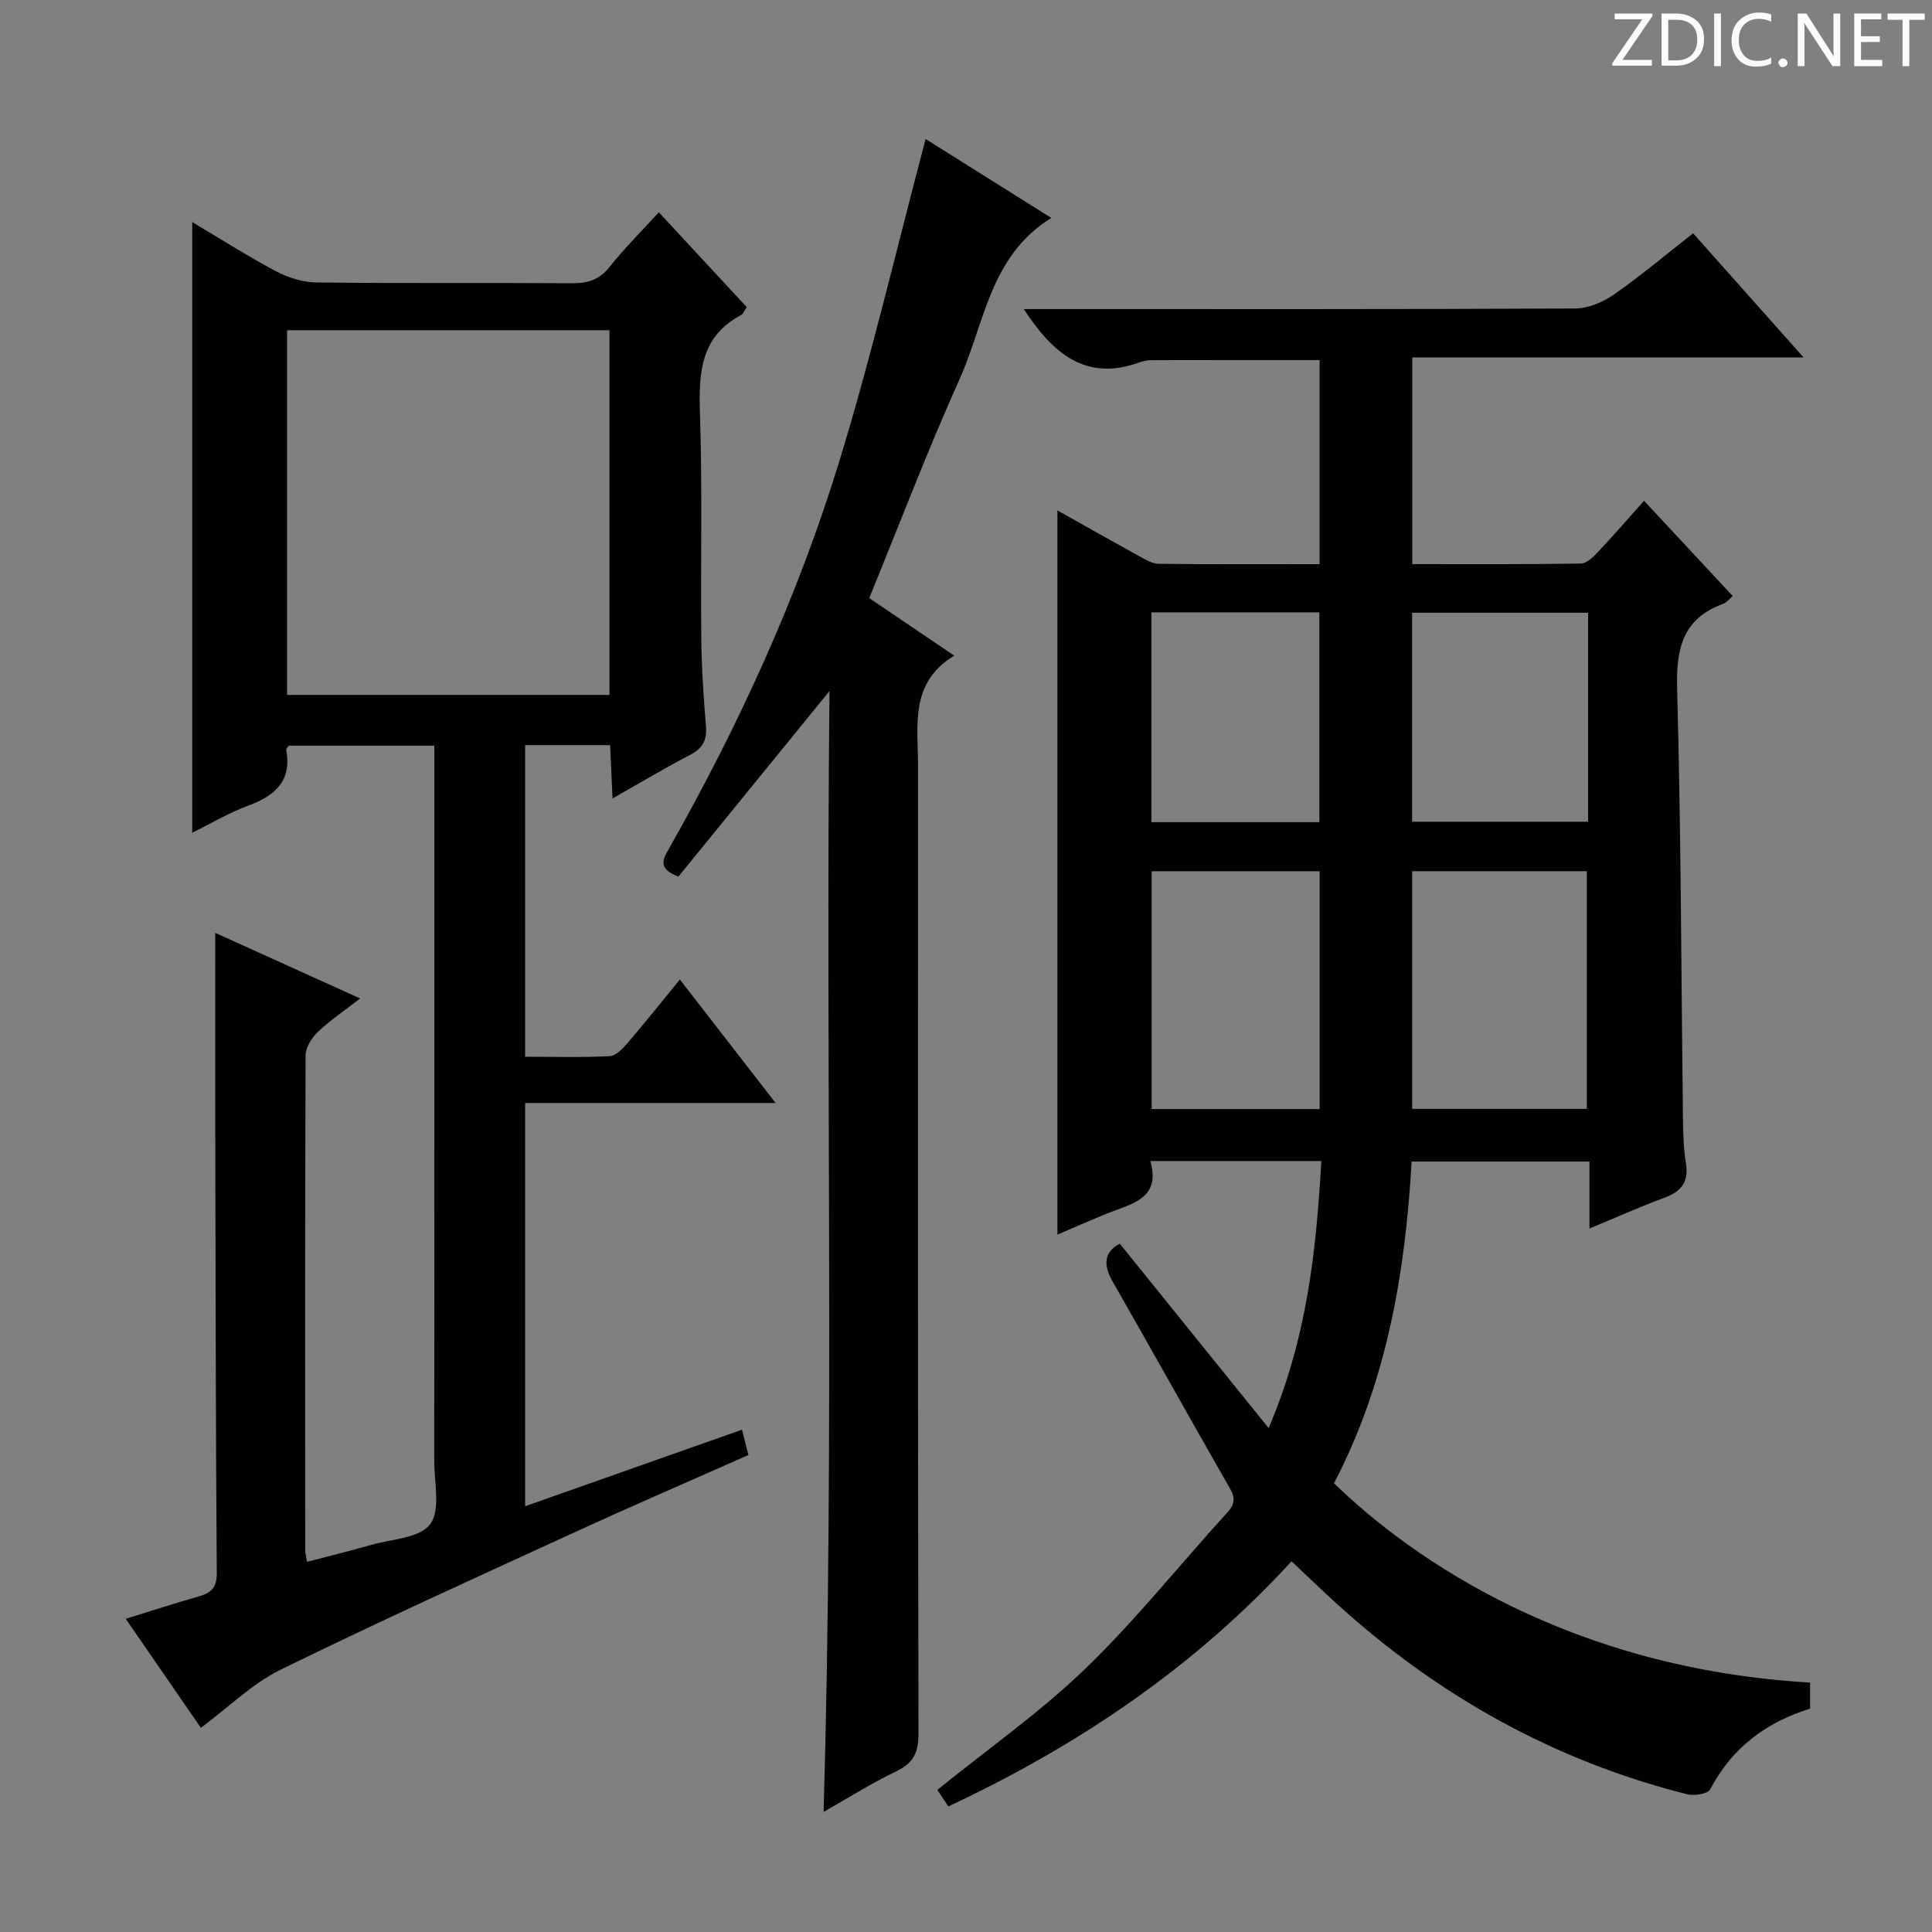
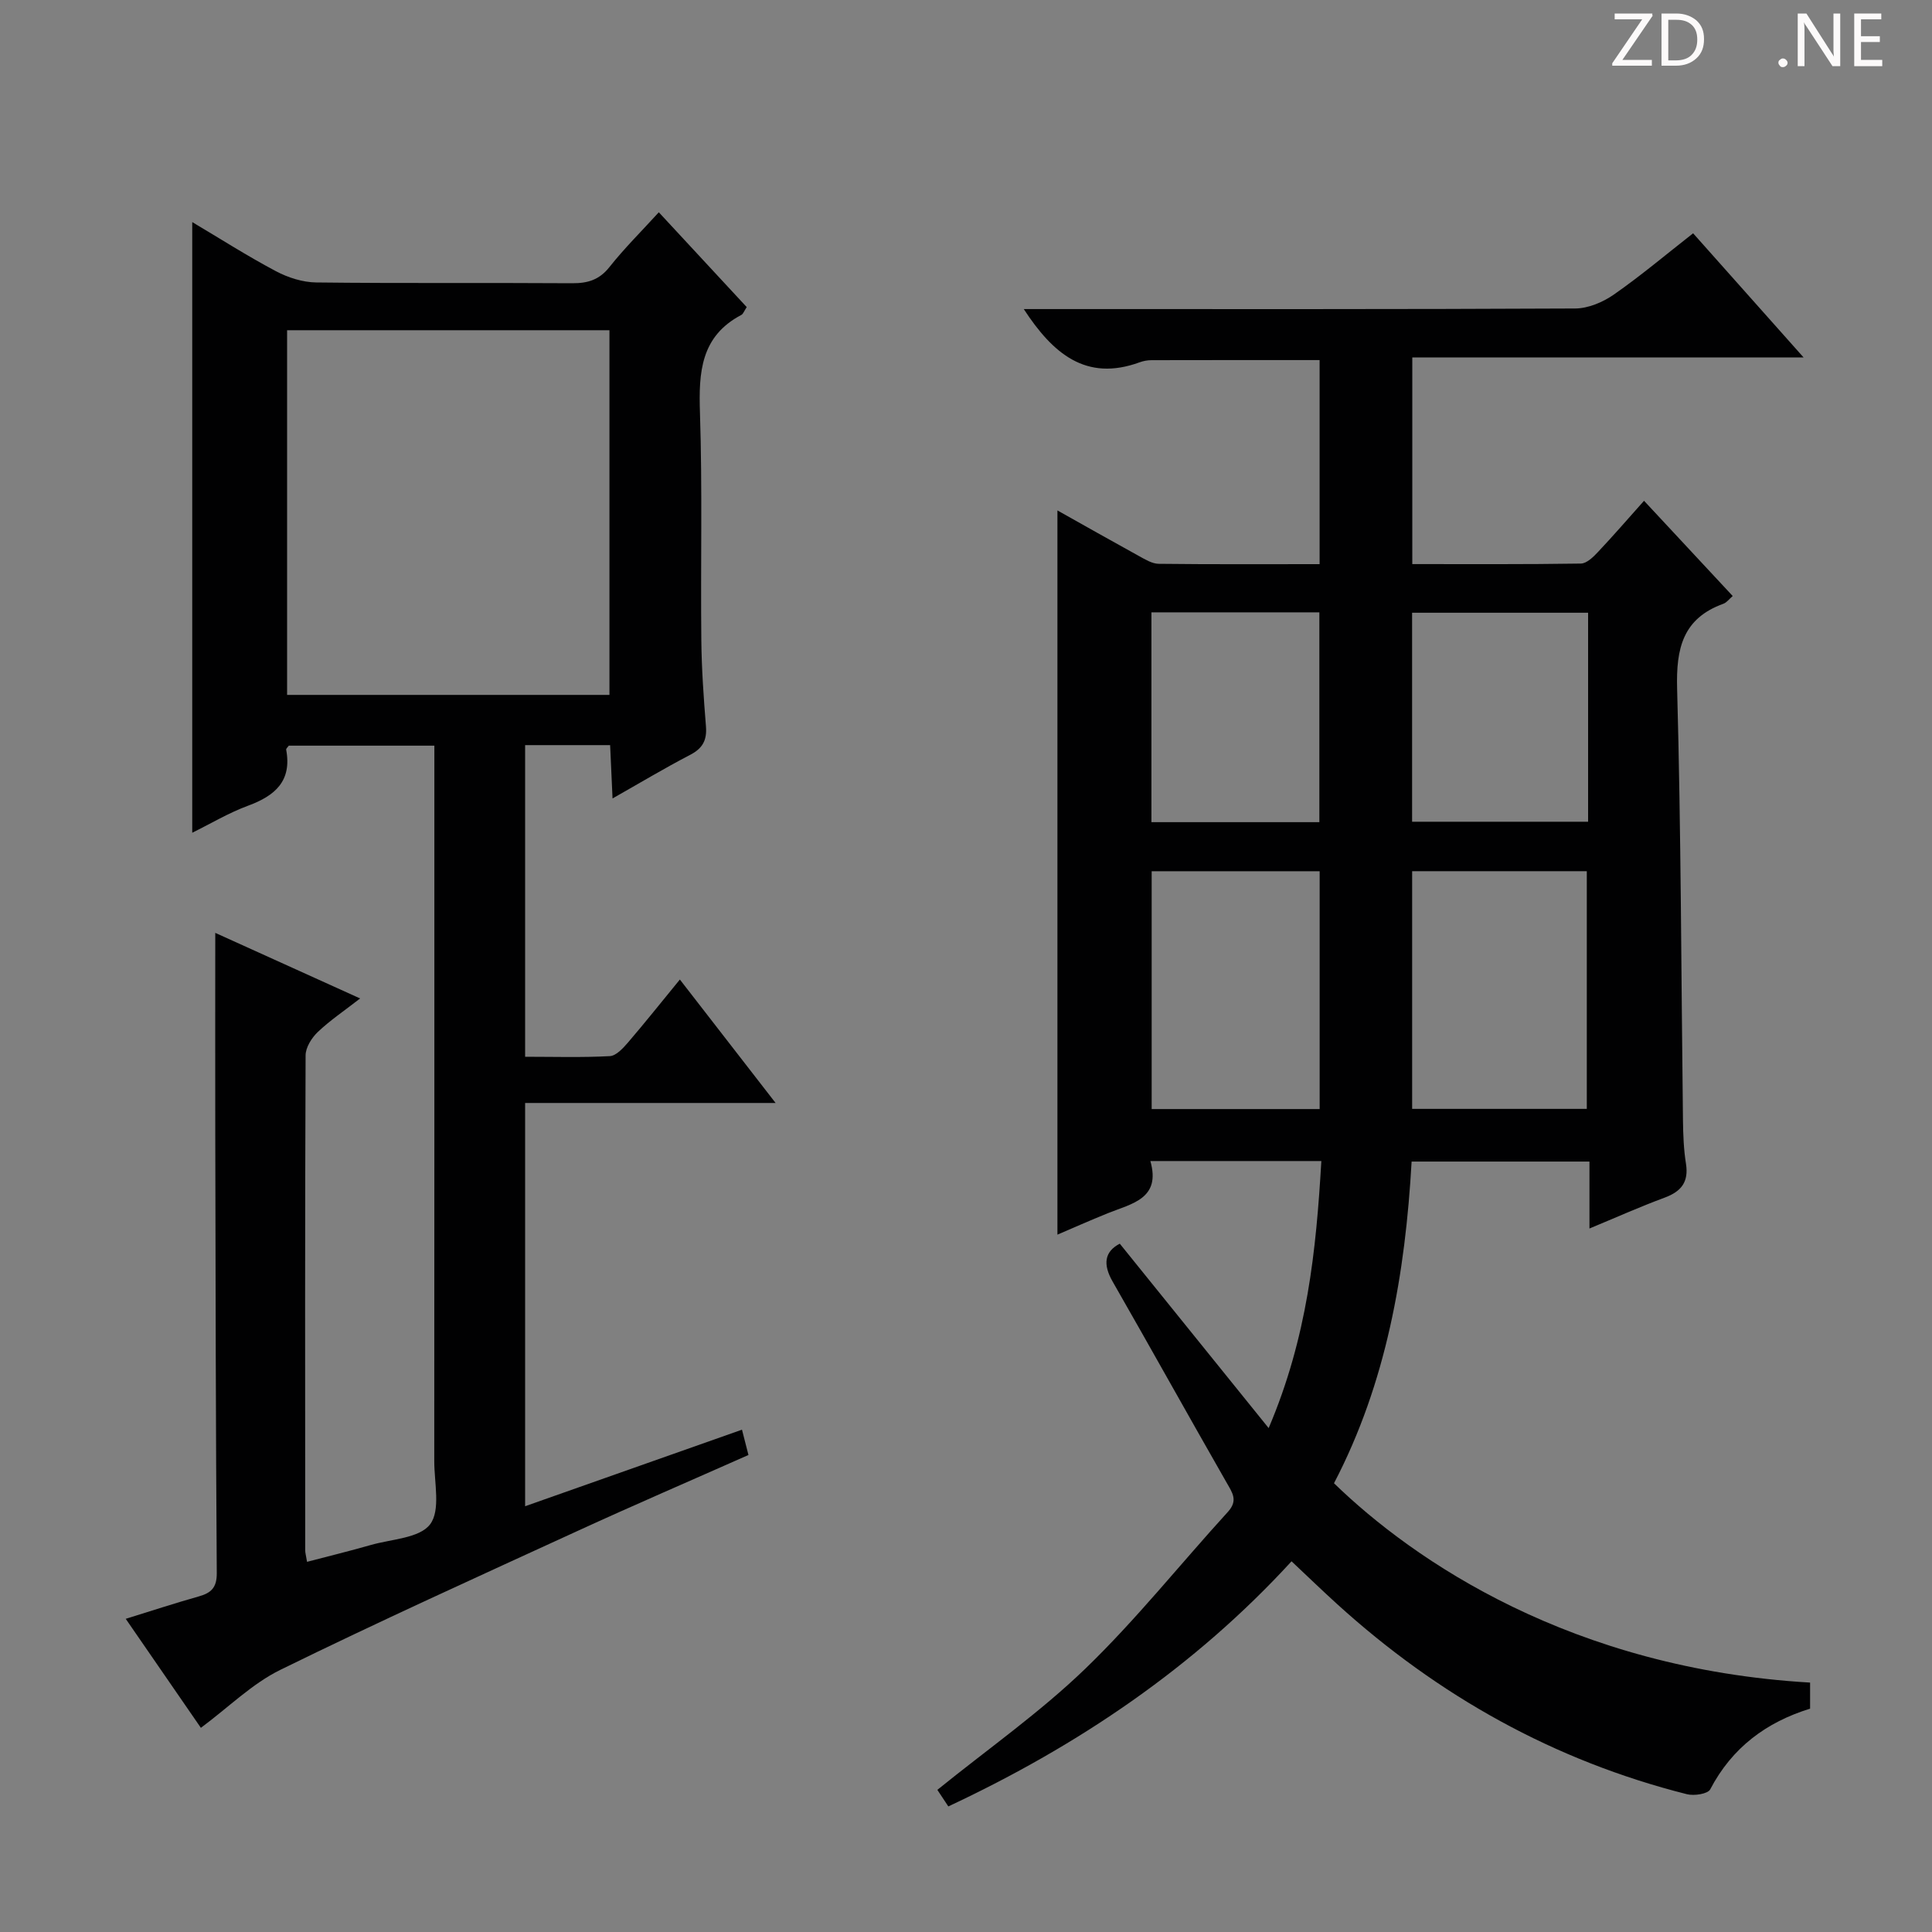
<svg xmlns="http://www.w3.org/2000/svg" enable-background="new 0 0 400 400" viewBox="0 0 400 400">
  <rect x="0" y="0" width="400" height="400" fill="#808080" stroke="none" />
  <g fill="#fcfafa">
    <path d="m342.2 3.2-6.3 9.2h6.1v1.2h-8.2v-.5l6.2-9.1h-5.7v-1.2h7.8v.4z" />
    <path d="m344 13.7v-10.9h3.1c1.6 0 3 .5 4.1 1.4 1.1 1 1.6 2.2 1.6 3.9s-.5 3-1.6 4-2.5 1.5-4.2 1.5h-3zm1.4-9.6v8.4h1.6c1.4 0 2.5-.4 3.2-1.1.8-.8 1.2-1.8 1.2-3.2s-.4-2.4-1.2-3.1-1.8-1-3.1-1z" />
-     <path d="m356.3 2.8v10.9h-1.4v-10.9z" />
-     <path d="m366.6 13.2c-.8.4-1.8.6-3 .6-1.6 0-2.8-.5-3.7-1.5s-1.4-2.3-1.4-3.9c0-1.7.5-3.2 1.6-4.2s2.4-1.6 4-1.6c1 0 1.9.1 2.6.4v1.5c-.8-.4-1.6-.6-2.6-.6-1.2 0-2.2.4-3 1.2s-1.1 1.9-1.1 3.3c0 1.3.4 2.3 1.1 3.1s1.6 1.1 2.8 1.1c1.1 0 2-.2 2.8-.7v1.3z" />
    <path d="m368.2 13c0-.3.1-.5.3-.6.2-.2.4-.3.6-.3.3 0 .5.1.7.3s.3.4.3.6-.1.5-.3.6c-.2.2-.4.3-.7.3s-.5-.1-.6-.3c-.2-.2-.3-.4-.3-.6z" />
    <path d="m381.1 13.7h-1.7l-5.5-8.4c-.2-.2-.3-.5-.4-.7 0 .2.1.8.1 1.5v7.6h-1.4v-10.9h1.8l5.3 8.3c.3.4.4.6.4.8 0-.3-.1-.8-.1-1.6v-7.5h1.4v10.9z" />
    <path d="m389.7 13.7h-5.8v-10.9h5.6v1.2h-4.2v3.5h3.9v1.2h-3.9v3.7h4.4z" />
-     <path d="m398.4 4.1h-3.1v9.6h-1.4v-9.6h-3.1v-1.3h7.7v1.3z" />
  </g>
  <path d="m329.08 254.35c0-4.89 0-9.16 0-13.86-12.38 0-24.41 0-36.82 0-1.31 23.21-5.22 45.81-16.07 66.6 16.57 16.09 49.25 38.4 98.57 41.27v5.4c-9.06 2.79-16.16 8.06-20.68 16.71-.5.95-3.34 1.38-4.83 1-27.48-6.93-51.48-20.35-72.41-39.36-3.07-2.79-6.06-5.68-9.44-8.86-20.08 21.9-44.15 38.15-71.06 50.75-.85-1.28-1.64-2.48-2.27-3.43 10.43-8.44 21.25-16.03 30.65-25.1 10.49-10.13 19.64-21.64 29.49-32.44 2.16-2.37.95-3.96-.26-6.08-7.92-13.84-15.66-27.78-23.59-41.61-2.07-3.61-1.67-6.22 1.48-7.85 10.03 12.42 20 24.77 30.82 38.18 8.01-18.8 9.83-36.76 10.91-55.29-11.86 0-23.26 0-35.4 0 2.23 7.81-3.83 8.8-8.82 10.81-3.67 1.48-7.29 3.09-10.42 4.43 0-49.92 0-99.78 0-149.94 5.4 3.03 11.12 6.27 16.88 9.44 1.28.7 2.71 1.59 4.07 1.61 10.98.13 21.96.07 33.33.07 0-14.23 0-28.13 0-42.25-11.66 0-23.23-.01-34.81.02-.82 0-1.68.16-2.45.44-11.13 4.07-17.99-1.83-23.99-11.02h5.17c36.32 0 72.65.06 108.97-.12 2.7-.01 5.74-1.29 8.01-2.87 5.57-3.88 10.79-8.28 16.43-12.7 7.51 8.44 14.86 16.69 22.88 25.71-27.57 0-54.13 0-81.02 0v42.78c11.69 0 23.29.07 34.9-.11 1.2-.02 2.56-1.34 3.52-2.37 3.19-3.38 6.23-6.9 9.56-10.63 6.2 6.65 12.18 13.07 18.36 19.72-.74.63-1.24 1.34-1.91 1.59-8.43 3.05-9.83 9.23-9.6 17.59.82 29.79.84 59.6 1.21 89.4.04 2.98.15 6 .62 8.94.6 3.79-.96 5.76-4.42 7.04-5.08 1.88-10.04 4.1-15.56 6.39zm-36.71-73.98v49.21h36.16c0-16.64 0-32.86 0-49.21-12.17 0-23.94 0-36.16 0zm-53.93.01v49.24h34.78c0-16.6 0-32.82 0-49.24-11.63 0-22.9 0-34.78 0zm90.36-53.52c-12.46 0-24.47 0-36.44 0v43.27h36.44c0-14.57 0-28.69 0-43.27zm-55.64 43.36c0-14.74 0-29.08 0-43.44-11.82 0-23.2 0-34.77 0v43.44z" fill="#010102" />
  <path d="m39.8 45.98c5.66 3.36 11.37 7.01 17.33 10.17 2.51 1.33 5.55 2.3 8.35 2.33 17.66.21 35.32.04 52.98.16 3.24.02 5.62-.7 7.73-3.36 3.09-3.9 6.65-7.42 10.21-11.33 6.16 6.64 12.19 13.16 18.2 19.63-.56.84-.73 1.42-1.11 1.62-8.43 4.43-8.85 11.9-8.57 20.28.51 15.65.12 31.32.28 46.98.06 5.98.48 11.96.96 17.92.23 2.87-.68 4.56-3.28 5.91-5.26 2.73-10.35 5.79-16.06 9.02-.18-4.1-.34-7.49-.5-11.04-6.06 0-11.66 0-17.6 0v64.52c6.01 0 11.79.18 17.54-.13 1.31-.07 2.74-1.64 3.76-2.82 3.54-4.13 6.93-8.39 10.74-13.04 6.6 8.51 12.86 16.58 19.82 25.56-17.85 0-34.7 0-51.86 0v83.49c15.17-5.36 29.93-10.57 44.9-15.85.46 1.8.86 3.37 1.34 5.24-11.9 5.28-23.76 10.39-35.5 15.78-20.54 9.42-41.13 18.75-61.41 28.7-5.85 2.87-10.71 7.74-16.46 12.01-5.17-7.5-10.22-14.83-15.56-22.57 5.33-1.65 10.2-3.25 15.13-4.64 2.56-.72 3.74-1.82 3.72-4.81-.21-30.32-.25-60.64-.31-90.96-.03-13.77 0-27.54 0-41.61 9.47 4.29 19.26 8.72 29.99 13.58-3.29 2.56-6.24 4.54-8.77 6.95-1.27 1.21-2.52 3.2-2.52 4.85-.14 34.16-.1 68.31-.08 102.47 0 .49.15.97.38 2.37 4.47-1.17 8.85-2.24 13.18-3.48 4.28-1.23 10.12-1.4 12.3-4.29 2.2-2.91.86-8.59.86-13.05.03-47.32.02-94.64.02-141.96 0-1.96 0-3.93 0-6.2-10.35 0-20.26 0-30.14 0-.21.31-.58.61-.54.83 1.21 6.48-2.28 9.53-7.86 11.59-4.02 1.48-7.75 3.72-11.59 5.61 0-42.2 0-84.13 0-126.43zm86.38 97.89c0-25.44 0-50.48 0-75.5-22.49 0-44.57 0-66.74 0v75.5z" fill="#010102" />
-   <path d="m170.52 375.14c2.24-77.7.4-154.89 1.22-232.07-10.68 13.12-21.08 25.89-31.28 38.42-4.44-1.68-3.17-3.64-1.93-5.83 14.36-25.37 26.51-51.8 35.08-79.64 6.77-21.99 11.99-44.47 18.03-67.24 7.87 4.94 16.61 10.43 26.02 16.34-12.74 7.88-13.78 21.78-18.96 33.31-6.66 14.81-12.44 30.01-18.73 45.4 5.7 3.86 11.31 7.66 17.6 11.92-9.29 5.57-7.5 14.49-7.5 22.84-.02 66.8-.05 133.6.09 200.4.01 3.88-1.07 6.03-4.56 7.72-5.17 2.48-10.05 5.57-15.08 8.43z" fill="#010102" />
</svg>